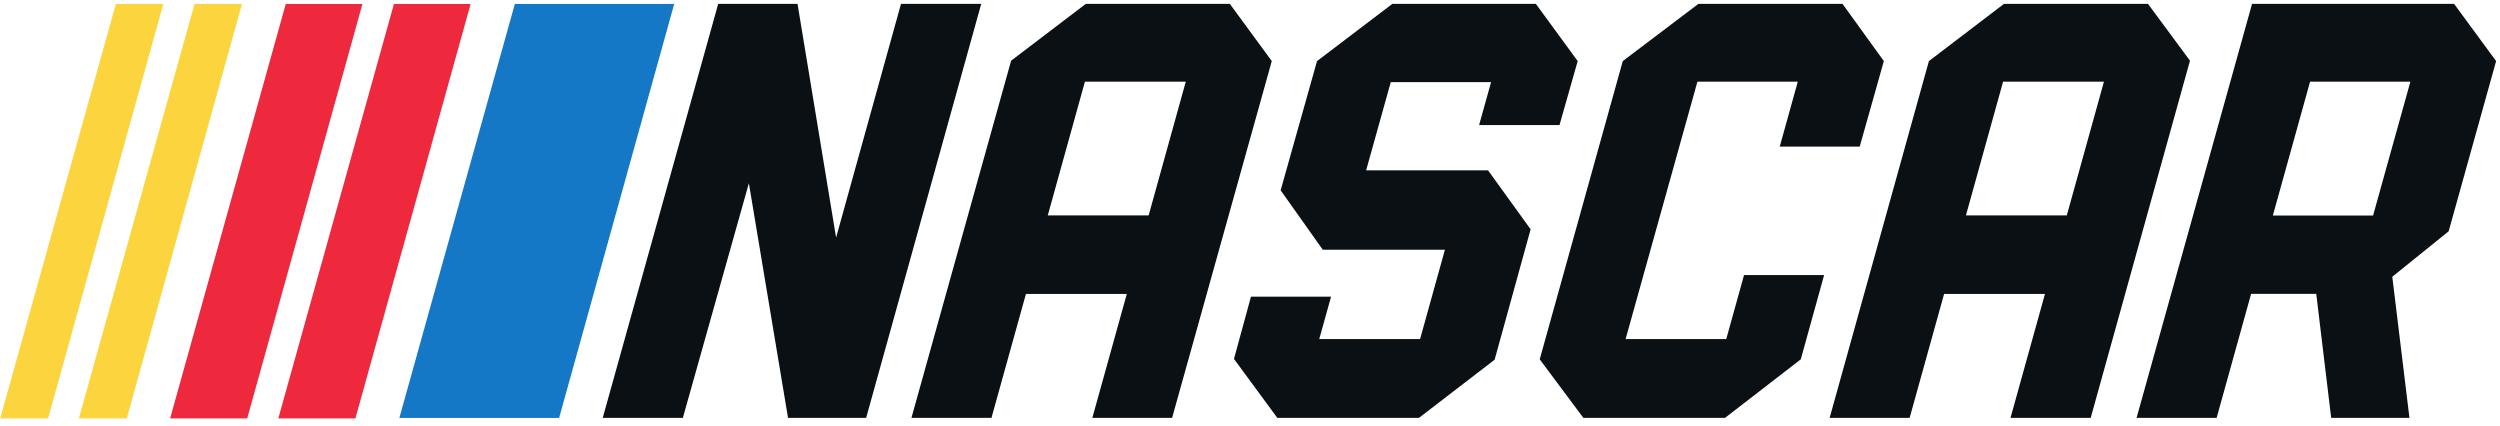
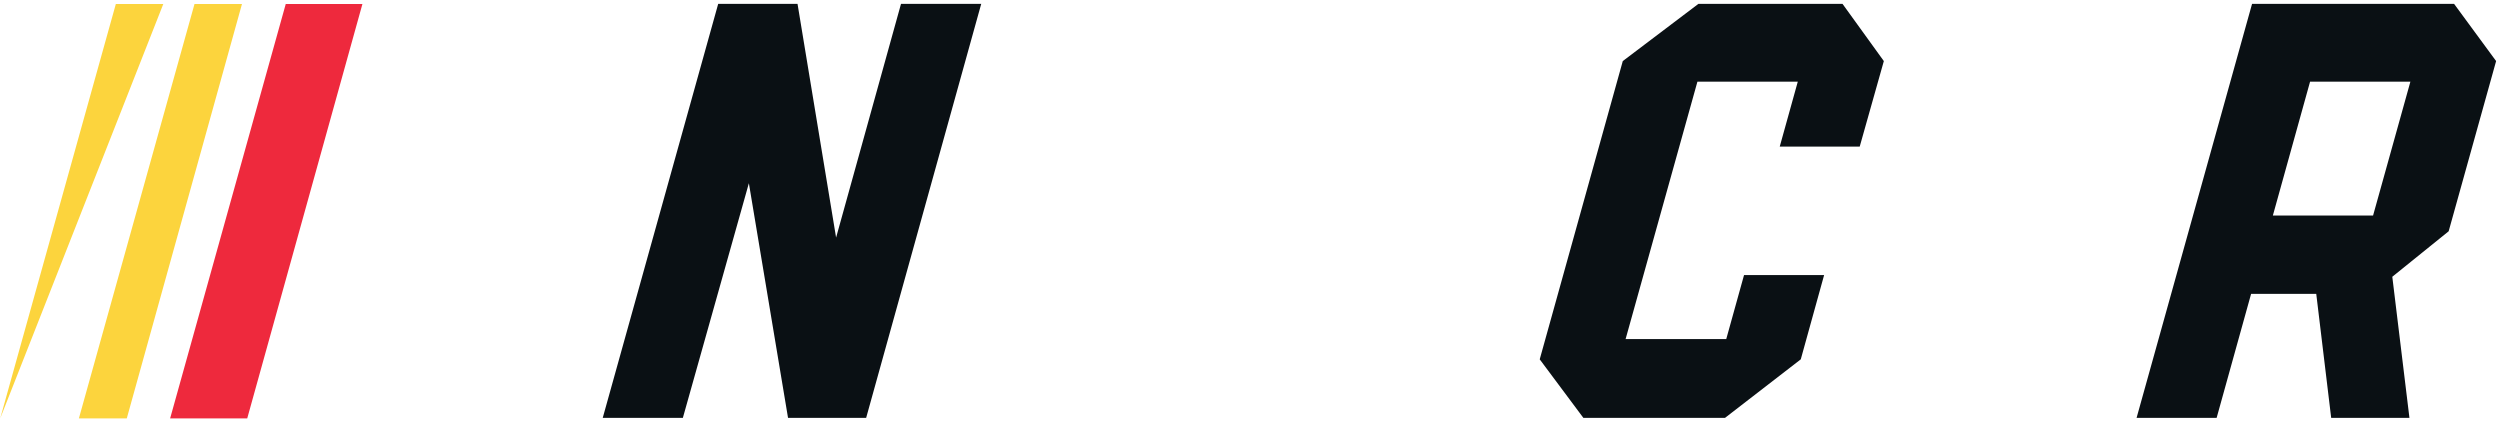
<svg xmlns="http://www.w3.org/2000/svg" width="258" height="44" viewBox="0 0 258 44" fill="none">
  <g id="nascar-logo">
-     <path id="path12" d="M143.693 0.397L135.918 6.303L132.162 19.64L136.514 25.776H149.114L146.552 34.995H136.145L137.368 30.613H129.101L127.346 37.042L131.818 43.123H146.437L154.245 37.123L157.96 23.665L153.567 17.581H140.985L143.526 8.478H153.879L152.643 12.907H160.94L162.817 6.303L158.499 0.397H143.693Z" fill="#0A1014" />
    <path id="path14" d="M175.278 0.397L167.471 6.303L158.899 37.083L163.403 43.123H178.022L185.84 37.083L188.248 28.39H179.984L178.148 34.995H167.761L175.173 8.43H185.531L183.669 15.129H191.922L194.412 6.303L190.146 0.397H175.278Z" fill="#0A1014" />
    <path id="path16" d="M232.413 0.397L220.495 43.123H228.756L232.314 30.326H239.037L240.578 43.123H248.654L246.885 28.562L252.701 23.868L257.599 6.303L253.26 0.397H232.413ZM238.399 8.43H248.752L244.901 22.243H234.559L238.399 8.43Z" fill="#0A1014" />
    <path id="path18" d="M92.985 0.397L86.285 24.519L82.305 0.397H74.118L62.202 43.123H70.471L77.284 18.908L81.325 43.123H89.387L101.263 0.397H92.985Z" fill="#0A1014" />
-     <path id="path20" d="M112.059 0.397L104.348 6.262L94.061 43.123H102.32L105.877 30.333H116.287L112.729 43.123H120.961L131.248 6.303L126.916 0.397H112.059ZM111.963 8.43H122.372L118.539 22.231H108.13L111.963 8.43Z" fill="#0A1014" />
-     <path id="path22" d="M206.813 0.397L199.064 6.303L188.819 43.123H197.075L200.631 30.333H211.041L207.484 43.123H215.76L226.006 6.262L221.67 0.397H206.813ZM206.718 8.43H217.127L213.293 22.231H202.884L206.718 8.43Z" fill="#0A1014" />
-     <path id="path24" d="M53.132 0.404L41.213 43.129H57.702L69.579 0.404H53.132Z" fill="#1478C7" />
    <path id="path26" d="M29.488 0.416L17.557 43.178H25.514L37.401 0.416H29.488Z" fill="#EE293D" />
-     <path id="path28" d="M40.652 0.416L28.722 43.178H36.679L48.565 0.416H40.652Z" fill="#EE293D" />
-     <path id="path30" d="M11.953 0.416L0.022 43.178H4.965L16.851 0.416H11.953Z" fill="#FCD43D" />
+     <path id="path30" d="M11.953 0.416L0.022 43.178L16.851 0.416H11.953Z" fill="#FCD43D" />
    <path id="path32" d="M20.072 0.416L8.141 43.178H13.084L24.971 0.416H20.072Z" fill="#FCD43D" />
  </g>
</svg>